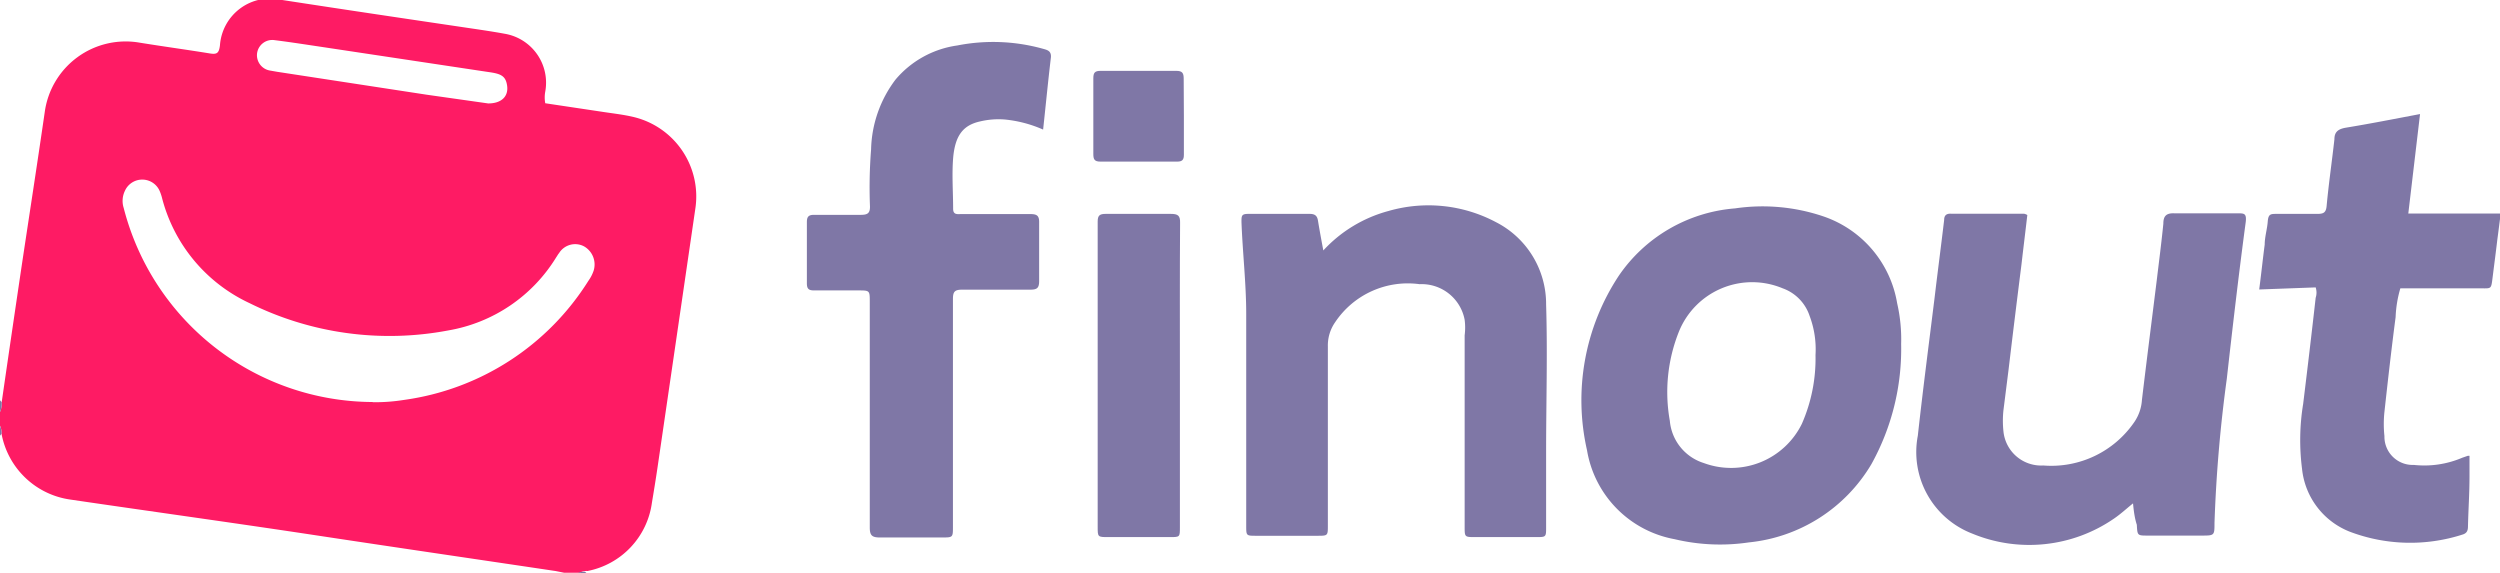
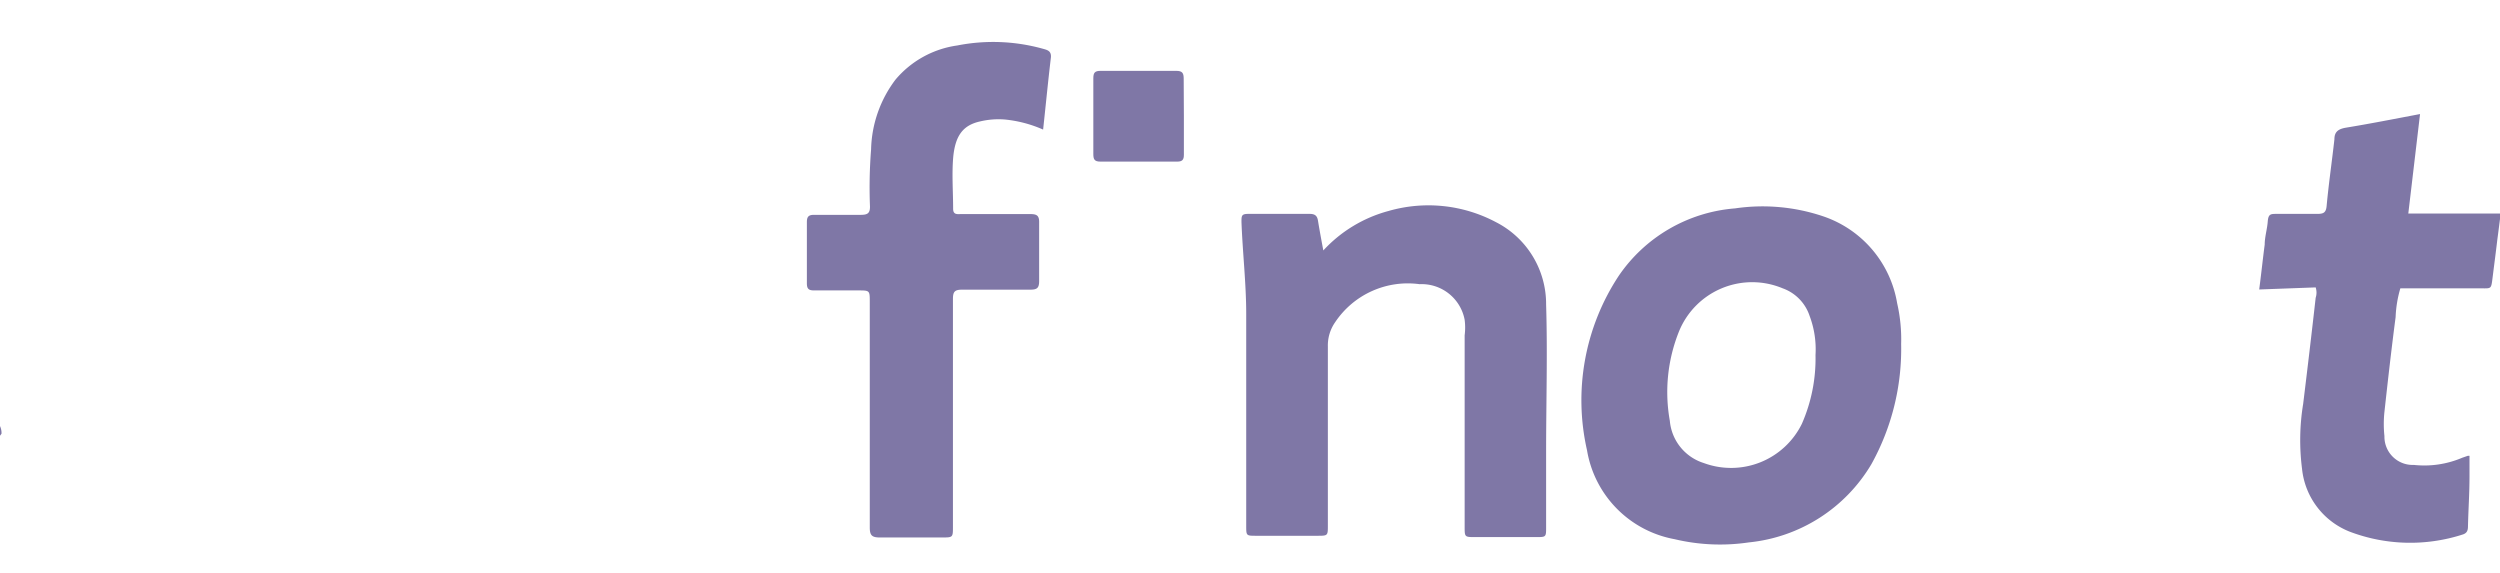
<svg xmlns="http://www.w3.org/2000/svg" viewBox="0 0 131.96 30.27">
  <defs>
    <style>.cls-1{fill:#fe1b64;}.cls-2{fill:#7f77a6;}</style>
  </defs>
  <title>logo-finout</title>
  <g id="Capa_2" data-name="Capa 2">
    <g id="Capa_1-2" data-name="Capa 1">
      <g id="nlbqgq.tif">
-         <path class="cls-1" d="M.09,21.23c.35-2.43.71-4.87,1.07-7.3.4-2.66.81-5.31,1.2-8a4.31,4.31,0,0,1,5-3.68c1.23.2,2.48.37,3.71.57.37.06.49,0,.54-.43A2.66,2.66,0,0,1,14.9,0c3.3.51,6.6,1,9.91,1.49.61.09,1.22.18,1.82.29a2.62,2.62,0,0,1,2.15,3.06,1.69,1.69,0,0,0,0,.61l3,.45c.58.09,1.16.15,1.72.29a4.31,4.31,0,0,1,3.2,4.84q-1,6.86-2,13.69c-.09.61-.19,1.22-.29,1.82a4.25,4.25,0,0,1-3.4,3.6.73.73,0,0,0-.41.09h-.83l-.45-.09c-4.23-.63-8.46-1.25-12.68-1.89S8,27,3.72,26.37A4.3,4.3,0,0,1,.08,22.89.88.88,0,0,0,0,22.47v-.72A1.17,1.17,0,0,0,.09,21.23Zm19.58,0a9.64,9.64,0,0,0,1.65-.12,13.69,13.69,0,0,0,9.74-6.29,2,2,0,0,0,.28-.55A1.1,1.1,0,0,0,30.82,13a1,1,0,0,0-1.31.36c-.06.07-.1.15-.15.22a8.32,8.32,0,0,1-5.69,3.86A16.62,16.62,0,0,1,13.17,16a8.46,8.46,0,0,1-4.63-5.6,2.47,2.47,0,0,0-.1-.29,1,1,0,0,0-.91-.63,1,1,0,0,0-.94.6,1.22,1.22,0,0,0-.06.9A13.62,13.62,0,0,0,19.67,21.22Zm6.1-15.77c.7,0,1.07-.37,1-.92s-.35-.65-1-.74l-8.63-1.3c-.88-.13-1.76-.27-2.64-.38a.81.81,0,0,0-.93.69.82.82,0,0,0,.66.91l.4.07L22.53,5Z" />
-         <path class="cls-2" d="M.09,21.23a1.17,1.17,0,0,1-.09.52v-.62Z" />
        <path class="cls-2" d="M.08,22.89,0,23v-.51A.88.88,0,0,1,.08,22.89Z" />
-         <path class="cls-2" d="M30.47,30.27a.73.73,0,0,1,.41-.09l.1.09Z" />
        <path class="cls-2" d="M100.35,18.16a12.53,12.53,0,0,1-1.57,6.34,8.5,8.5,0,0,1-6.47,4.13,10.34,10.34,0,0,1-3.92-.17,5.73,5.73,0,0,1-4.62-4.69,11.92,11.92,0,0,1,1.68-9.22A8.21,8.21,0,0,1,91.58,11a10,10,0,0,1,4.66.42,5.86,5.86,0,0,1,3.9,4.59A8.48,8.48,0,0,1,100.35,18.16Zm-4.52.58a5,5,0,0,0-.31-2.06,2.32,2.32,0,0,0-1.42-1.46,4.17,4.17,0,0,0-5.47,2.26,8.58,8.58,0,0,0-.49,4.73,2.57,2.57,0,0,0,1.79,2.23,4.16,4.16,0,0,0,5.18-2.07A8.57,8.57,0,0,0,95.83,18.74Z" />
-         <path class="cls-2" d="M112.59,26.57c-.36.29-.66.57-1,.8a7.88,7.88,0,0,1-7.5.79A4.61,4.61,0,0,1,101.23,23c.27-2.45.59-4.89.89-7.32.16-1.36.34-2.71.5-4.07,0-.23.11-.34.35-.33h3.86a.53.53,0,0,1,.18.07c-.1.87-.21,1.75-.31,2.62q-.35,2.77-.68,5.54l-.27,2.14a5.25,5.25,0,0,0,0,1.12,2,2,0,0,0,2.1,1.8,5.31,5.31,0,0,0,4.82-2.31,2.33,2.33,0,0,0,.39-1.15c.25-2.1.52-4.2.78-6.3.12-1,.25-2,.35-3,0-.39.14-.57.58-.55,1.12,0,2.23,0,3.35,0,.33,0,.47,0,.42.45-.37,2.76-.69,5.52-1,8.28a74.62,74.62,0,0,0-.65,7.61c0,.67,0,.67-.69.67h-2.83c-.55,0-.55,0-.58-.57C112.68,27.36,112.63,27,112.59,26.57Z" />
        <path class="cls-2" d="M69.85,13.22a7.22,7.22,0,0,1,3.43-2.08,7.6,7.6,0,0,1,5.69.59,4.85,4.85,0,0,1,2.64,4.35c.08,2.58,0,5.17,0,7.75v4c0,.52,0,.52-.54.52H77.87c-.56,0-.56,0-.56-.55q0-5.05,0-10.1a3.21,3.21,0,0,0,0-.82A2.31,2.31,0,0,0,74.93,15a4.61,4.61,0,0,0-4.45,2,2.14,2.14,0,0,0-.39,1.29c0,3.15,0,6.29,0,9.44,0,.55,0,.55-.56.55H66.3c-.52,0-.52,0-.52-.54V16.58c0-1.63-.19-3.24-.25-4.86,0-.33,0-.43.36-.43q1.62,0,3.24,0c.28,0,.4.1.44.37C69.65,12.15,69.74,12.63,69.85,13.22Z" />
        <path class="cls-2" d="M55.06,6.84a6.59,6.59,0,0,0-2-.53,4.21,4.21,0,0,0-1.33.1c-.9.2-1.32.75-1.42,1.94-.07.89,0,1.78,0,2.67,0,.33.23.28.42.28,1.22,0,2.44,0,3.66,0,.35,0,.47.09.46.46,0,1,0,2.05,0,3.08,0,.37-.12.45-.47.45-1.2,0-2.4,0-3.6,0-.4,0-.48.12-.48.5q0,6,0,12c0,.58,0,.58-.58.58-1.1,0-2.19,0-3.29,0-.42,0-.52-.13-.52-.53,0-4,0-7.93,0-11.9,0-.61,0-.61-.61-.61-.77,0-1.55,0-2.32,0-.28,0-.39-.07-.39-.37,0-1.08,0-2.16,0-3.24,0-.29.1-.38.38-.38.83,0,1.65,0,2.47,0,.36,0,.49-.09.48-.46a25.54,25.54,0,0,1,.06-3A6.34,6.34,0,0,1,47.27,4.2a5.21,5.21,0,0,1,3.26-1.8A9.79,9.79,0,0,1,55,2.56c.24.07.51.1.47.48C55.32,4.3,55.2,5.55,55.06,6.84Z" />
        <path class="cls-2" d="M119.25,15.28c.11-.84.19-1.61.29-2.37,0-.4.13-.81.16-1.21s.15-.41.45-.41c.72,0,1.44,0,2.16,0,.33,0,.47-.06.5-.43.11-1.18.28-2.34.41-3.51,0-.39.2-.54.6-.61,1.28-.21,2.55-.46,3.92-.72l-.62,5.25H132c-.07.5-.12.94-.18,1.37-.08.68-.17,1.36-.25,2s-.06.58-.64.58h-4.23a6.19,6.19,0,0,0-.25,1.52c-.22,1.68-.41,3.36-.59,5a6.08,6.08,0,0,0,0,1.28,1.49,1.49,0,0,0,1.55,1.52,5.1,5.1,0,0,0,2.56-.38l.29-.1s0,0,.09,0c0,.36,0,.73,0,1.1,0,.87-.06,1.74-.08,2.61,0,.23-.05.38-.3.45a9,9,0,0,1-5.9-.14,4,4,0,0,1-2.56-3.34,11.88,11.88,0,0,1,.06-3.42c.23-1.87.45-3.73.66-5.6a.88.88,0,0,0,0-.55Z" />
-         <path class="cls-2" d="M62.28,19.83q0,4,0,8c0,.52,0,.52-.53.52H58.5c-.56,0-.56,0-.56-.55V13.85c0-.72,0-1.44,0-2.16,0-.32.11-.4.42-.4,1.15,0,2.29,0,3.44,0,.38,0,.5.09.49.48C62.27,14.46,62.28,17.14,62.28,19.83Z" />
        <path class="cls-2" d="M62.49,6.12c0,.68,0,1.37,0,2.05,0,.26-.08.36-.35.36-1.36,0-2.71,0-4.06,0-.31,0-.37-.12-.37-.4,0-1.34,0-2.69,0-4,0-.29.08-.39.38-.39,1.33,0,2.67,0,4,0,.33,0,.39.13.39.42C62.48,4.79,62.49,5.46,62.49,6.12Z" />
      </g>
    </g>
  </g>
</svg>